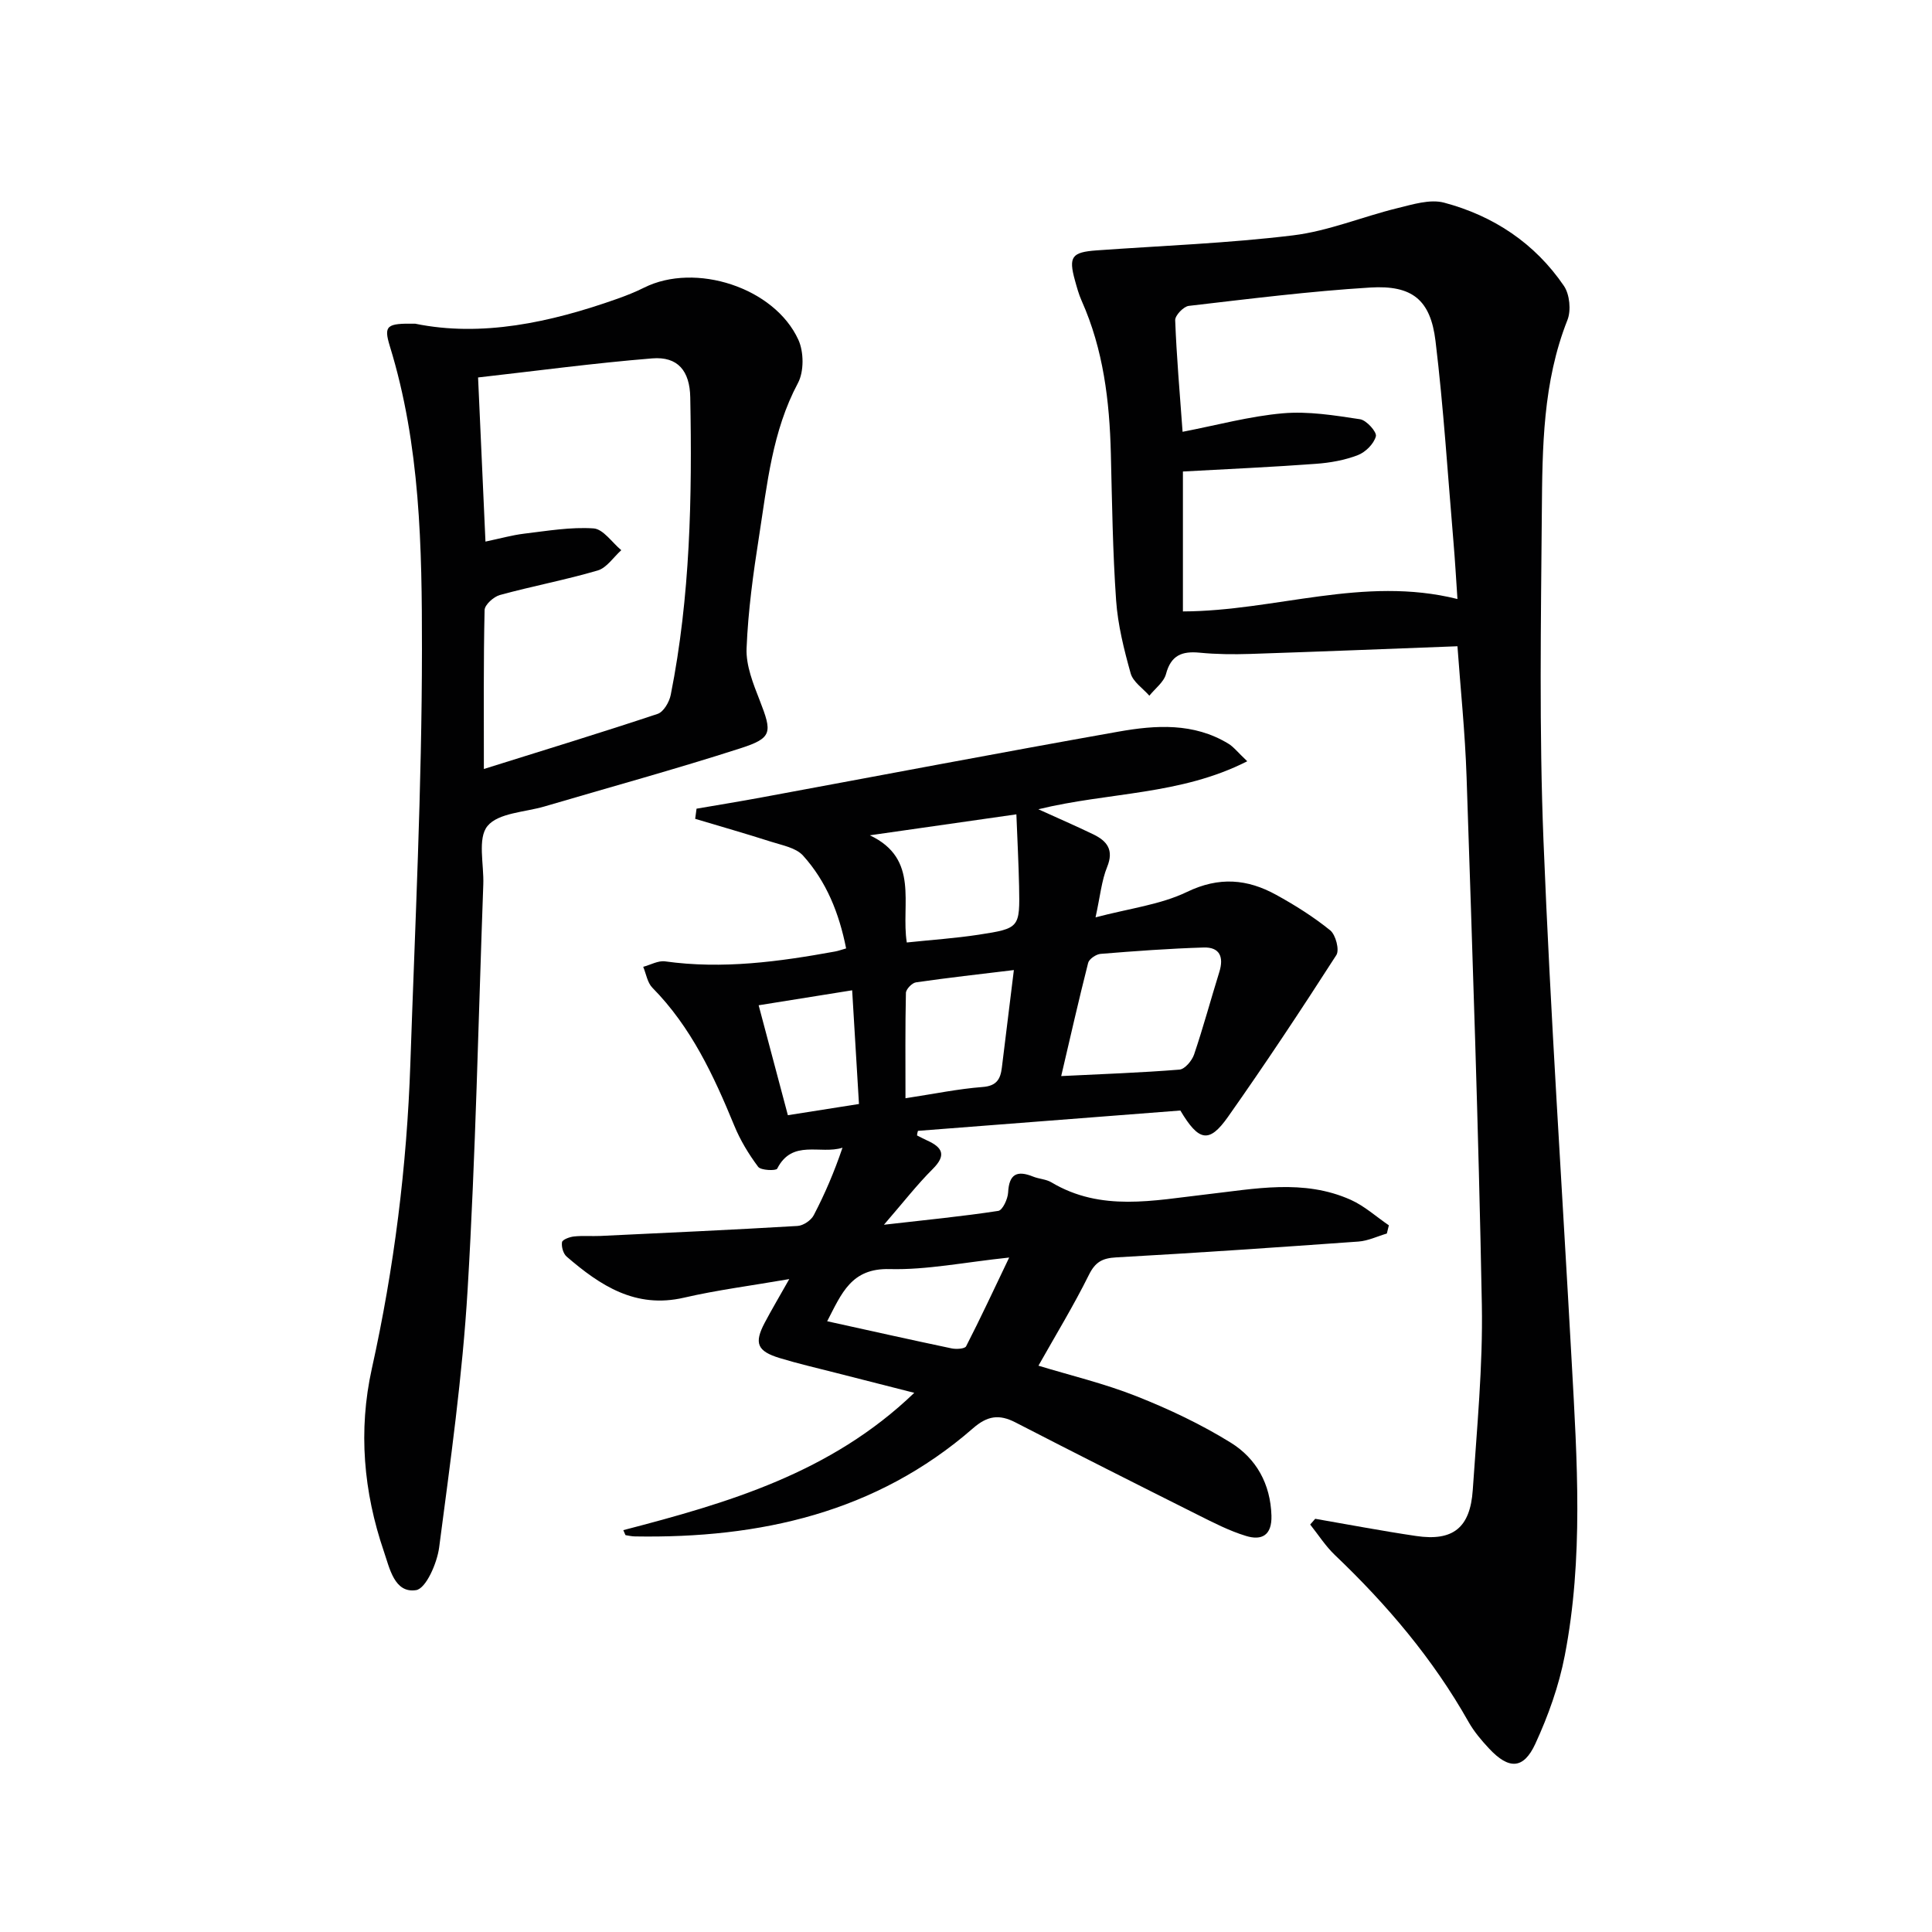
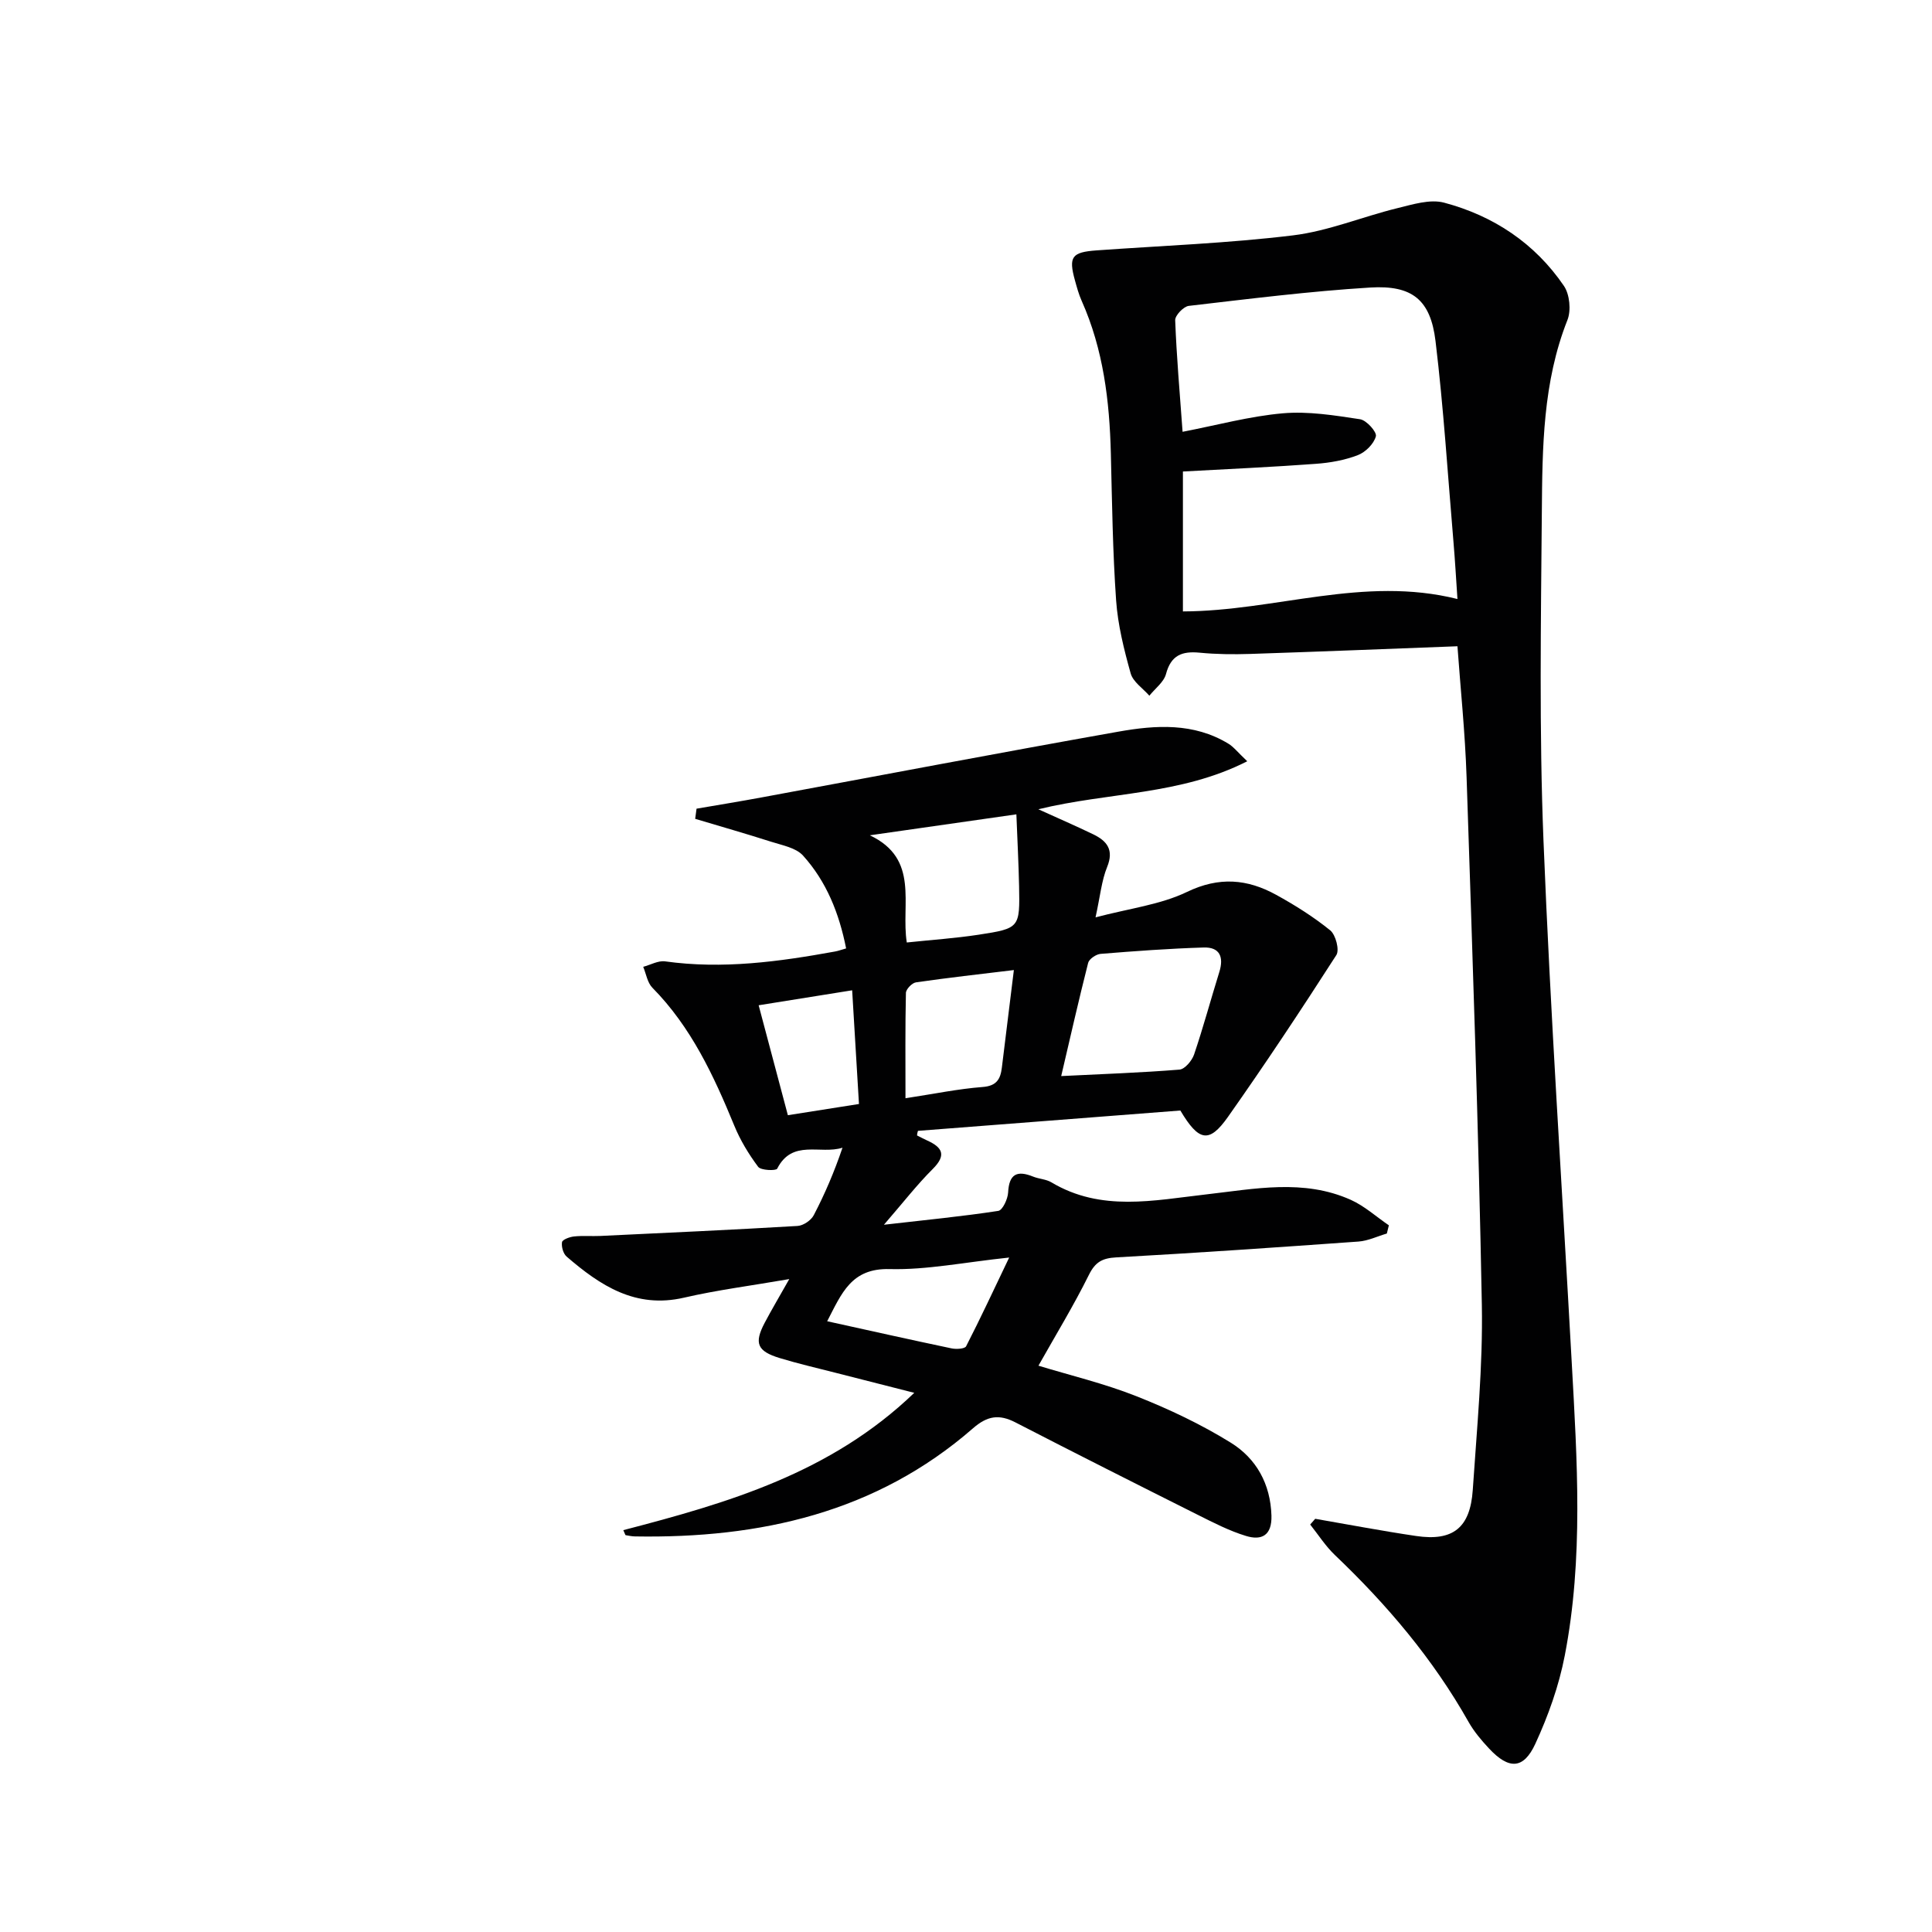
<svg xmlns="http://www.w3.org/2000/svg" enable-background="new 0 0 400 400" viewBox="0 0 400 400">
  <g fill="#010102">
    <path d="m189.86 235.08c.71.36 1.41.73 2.13 1.06 3.18 1.44 3.97 3.05 1.12 5.89-3.26 3.25-6.1 6.92-10.1 11.54 8.8-1.01 16.27-1.73 23.68-2.87.88-.14 1.96-2.45 2.03-3.8.19-3.82 1.83-4.65 5.17-3.3 1.23.5 2.69.53 3.79 1.19 10.29 6.15 21.2 3.73 32.04 2.5 10.05-1.14 20.18-3.26 29.96 1.13 2.84 1.28 5.26 3.49 7.87 5.27-.14.57-.28 1.13-.42 1.7-1.95.57-3.87 1.51-5.86 1.66-16.72 1.2-33.45 2.35-50.19 3.28-2.86.16-4.31.95-5.63 3.61-3.15 6.35-6.85 12.42-10.45 18.81 6.51 1.99 13.59 3.67 20.28 6.32 6.75 2.67 13.41 5.82 19.57 9.64 5.24 3.26 8.19 8.5 8.39 15.08.12 4.13-2.05 5.2-5.27 4.21-3.46-1.05-6.74-2.75-10-4.38-12.61-6.32-25.21-12.67-37.74-19.13-3.38-1.74-5.81-1.37-8.79 1.23-20.06 17.48-44.11 22.81-69.95 22.38-.66-.01-1.31-.15-1.96-.26-.07-.01-.11-.23-.48-1.04 21.59-5.62 42.94-11.79 60.24-28.43-5.75-1.46-11.04-2.8-16.33-4.16-3.85-.99-7.74-1.88-11.54-3.04-4.66-1.42-5.32-3.08-3.11-7.28 1.46-2.77 3.06-5.45 5.1-9.07-7.89 1.37-14.93 2.26-21.8 3.85-10.04 2.32-17.34-2.51-24.3-8.51-.7-.61-1.1-2.04-.95-2.98.08-.53 1.55-1.08 2.45-1.18 1.81-.2 3.66-.03 5.49-.11 13.61-.65 27.22-1.26 40.83-2.07 1.18-.07 2.8-1.16 3.35-2.23 2.29-4.38 4.24-8.94 5.95-13.97-4.58 1.46-10.38-1.84-13.52 4.34-.24.47-3.38.37-3.94-.38-1.96-2.62-3.71-5.51-4.95-8.54-4.26-10.36-8.93-20.41-16.96-28.55-1.03-1.05-1.28-2.86-1.89-4.32 1.51-.4 3.1-1.33 4.53-1.13 11.88 1.66 23.54.08 35.18-2.04.63-.11 1.24-.34 2.3-.64-1.44-7.26-4.06-13.84-8.92-19.22-1.47-1.63-4.31-2.13-6.61-2.87-5.21-1.67-10.48-3.17-15.72-4.74.09-.7.18-1.4.28-2.1 4.48-.77 8.97-1.5 13.45-2.33 24.63-4.55 49.24-9.25 73.9-13.62 7.71-1.37 15.58-1.88 22.76 2.49 1.09.66 1.91 1.75 3.91 3.64-13.84 7.05-28.66 6.37-43.25 9.94 4.27 1.94 7.87 3.5 11.39 5.2 2.84 1.38 4.29 3.22 2.85 6.75-1.15 2.83-1.43 6.01-2.4 10.43 7.03-1.86 13.44-2.62 18.94-5.27 6.64-3.2 12.49-2.68 18.45.6 3.91 2.15 7.74 4.56 11.2 7.36 1.13.92 1.95 4.05 1.27 5.11-7.27 11.31-14.7 22.53-22.45 33.52-3.89 5.51-6.03 5.09-9.85-1.33-17.97 1.39-36.15 2.8-54.33 4.21-.11.3-.15.62-.19.95zm29.85-12.29c8.66-.43 16.59-.7 24.49-1.34 1.11-.09 2.58-1.84 3.02-3.12 1.91-5.64 3.46-11.41 5.23-17.1.96-3.09.09-5.17-3.25-5.06-7.12.22-14.23.74-21.34 1.32-.93.08-2.36 1.05-2.57 1.86-1.94 7.63-3.68 15.32-5.58 23.44zm-9.28-54.19c-10.81 1.55-20.57 2.94-30.34 4.34 10.37 4.89 6.4 14.25 7.65 22.19 5.13-.54 10.04-.87 14.89-1.61 8.5-1.31 8.53-1.42 8.36-10.08-.1-4.71-.35-9.42-.56-14.84zm-.52 32.24c-7.19.87-13.75 1.6-20.28 2.55-.81.12-2.05 1.41-2.07 2.18-.16 7.08-.09 14.16-.09 21.81 5.85-.89 10.89-1.94 15.98-2.33 2.89-.22 3.68-1.63 3.97-3.98.79-6.43 1.58-12.85 2.49-20.23zm-38.65 72.71c8.94 1.97 17.34 3.85 25.76 5.62.96.2 2.72.1 3-.43 2.95-5.74 5.67-11.59 8.92-18.38-9.32.98-17.07 2.59-24.77 2.39-7.92-.21-9.91 5.01-12.91 10.8zm5.17-68.52c-6.68 1.07-12.92 2.07-19.36 3.1 2.16 8.11 4.12 15.49 6.05 22.76 5.36-.85 9.88-1.56 14.72-2.32-.47-7.73-.91-15.12-1.41-23.54z" />
    <path d="m272.3 314.45c6.96 1.2 13.9 2.53 20.89 3.56 7.62 1.13 11.2-1.68 11.73-9.52.85-12.77 2.11-25.57 1.88-38.34-.68-36.43-1.95-72.85-3.16-109.27-.31-9.27-1.28-18.53-1.89-27.08-14.48.55-28.69 1.12-42.91 1.59-3.49.11-7.01.08-10.48-.26-3.63-.35-5.92.52-6.95 4.41-.45 1.69-2.26 3.01-3.45 4.5-1.34-1.53-3.38-2.87-3.87-4.63-1.38-4.93-2.65-10.01-3.01-15.09-.71-10.12-.84-20.28-1.09-30.42-.27-10.88-1.55-21.54-6.04-31.61-.61-1.36-1-2.82-1.4-4.26-1.35-4.88-.64-5.82 4.48-6.19 13.56-.97 27.19-1.47 40.67-3.11 7.32-.89 14.37-3.86 21.6-5.63 3.17-.77 6.76-1.92 9.69-1.14 10.22 2.72 18.79 8.4 24.8 17.23 1.2 1.76 1.52 5.07.73 7.07-5.1 12.87-5.19 26.36-5.3 39.79-.19 22.65-.56 45.34.34 67.96 1.44 36.04 3.87 72.05 5.85 108.07 1.12 20.27 2.45 40.58-1.44 60.68-1.21 6.27-3.42 12.47-6.1 18.28-2.45 5.31-5.49 5.34-9.56.99-1.58-1.69-3.13-3.52-4.26-5.52-7.35-13.04-16.89-24.28-27.68-34.56-1.94-1.85-3.42-4.19-5.11-6.31.34-.41.69-.8 1.04-1.19zm-27.39-216.83v28.97c19.14-.07 37.38-7.43 56.84-2.57-.29-4.27-.5-8.02-.82-11.76-1.18-13.89-2.05-27.81-3.72-41.64-1.03-8.54-4.81-11.62-13.51-11.09-12.56.77-25.07 2.35-37.58 3.8-1.08.13-2.85 1.98-2.81 2.97.28 7.43.93 14.84 1.53 23.1 7.15-1.38 13.9-3.23 20.76-3.83 5.27-.46 10.71.43 15.99 1.23 1.33.2 3.51 2.65 3.27 3.53-.41 1.56-2.15 3.29-3.73 3.9-2.73 1.05-5.76 1.59-8.7 1.8-9.08.67-18.19 1.08-27.52 1.59z" />
-     <path d="m85.97 67.02c13.68 2.8 27.88-.21 41.84-5.16 1.88-.67 3.75-1.41 5.53-2.3 10.6-5.31 27-.05 31.95 10.78 1.15 2.51 1.19 6.59-.09 8.98-5.32 9.97-6.35 20.9-8.04 31.68-1.21 7.7-2.28 15.48-2.59 23.25-.14 3.56 1.38 7.33 2.73 10.78 2.58 6.63 2.64 7.76-4.01 9.9-13.41 4.32-27.01 8.04-40.53 12.03-4.09 1.21-9.59 1.32-11.84 4.07-2.09 2.56-.7 7.96-.86 12.11-1.02 27.93-1.58 55.89-3.24 83.78-1.06 17.88-3.57 35.69-5.9 53.47-.43 3.25-2.73 8.52-4.78 8.83-4.48.69-5.48-4.56-6.66-8-4.22-12.35-5.33-25.05-2.5-37.84 4.62-20.83 7.26-41.89 7.98-63.19.97-28.59 2.39-57.18 2.4-85.77.01-21.05-.33-42.26-6.65-62.75-1.3-4.28-.68-4.75 5.26-4.65zm14.21 92.19c12.66-3.97 24.37-7.54 35.98-11.41 1.23-.41 2.42-2.46 2.71-3.94 4.05-20.35 4.44-40.95 4.04-61.6-.1-5.47-2.57-8.49-7.87-8.06-11.99.97-23.93 2.58-36.06 3.95.53 11.73 1.02 22.63 1.53 33.98 2.93-.61 5.48-1.34 8.08-1.65 4.76-.57 9.58-1.4 14.3-1.08 2.01.14 3.83 2.92 5.74 4.51-1.61 1.44-3.01 3.65-4.88 4.2-6.67 1.96-13.54 3.24-20.25 5.08-1.29.35-3.15 2.02-3.17 3.12-.24 10.62-.15 21.26-.15 32.9z" />
  </g>
</svg>